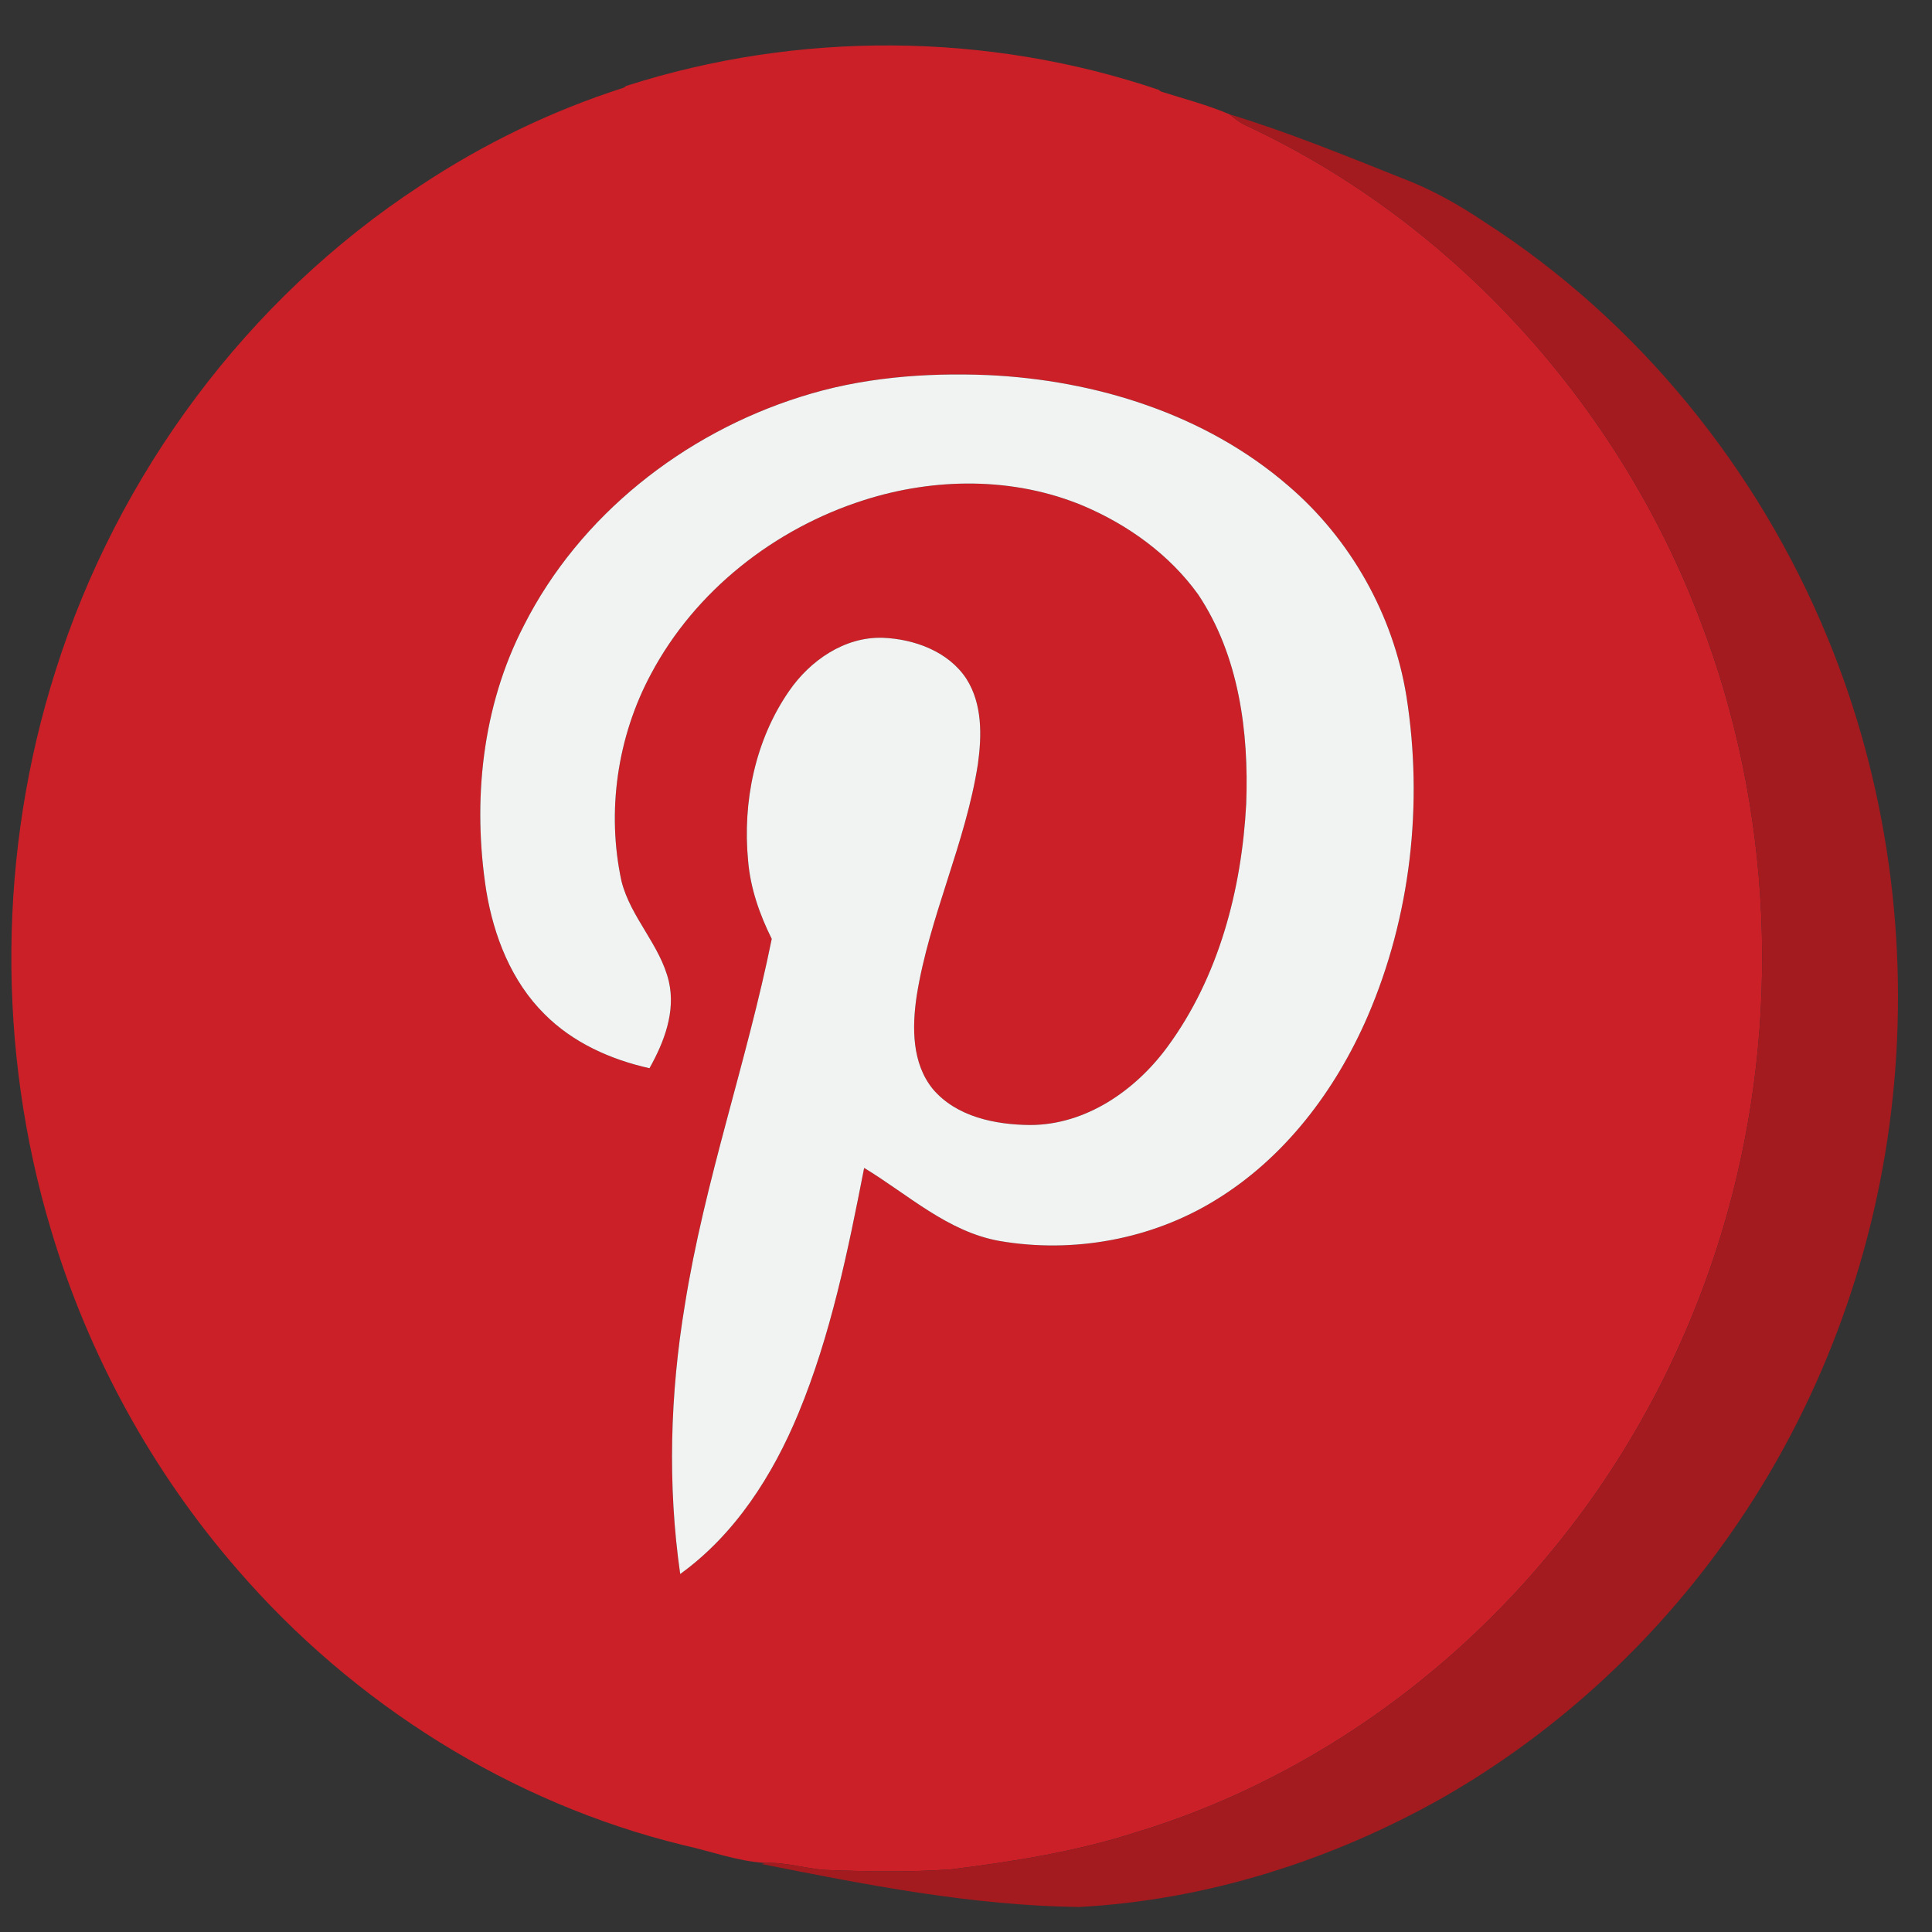
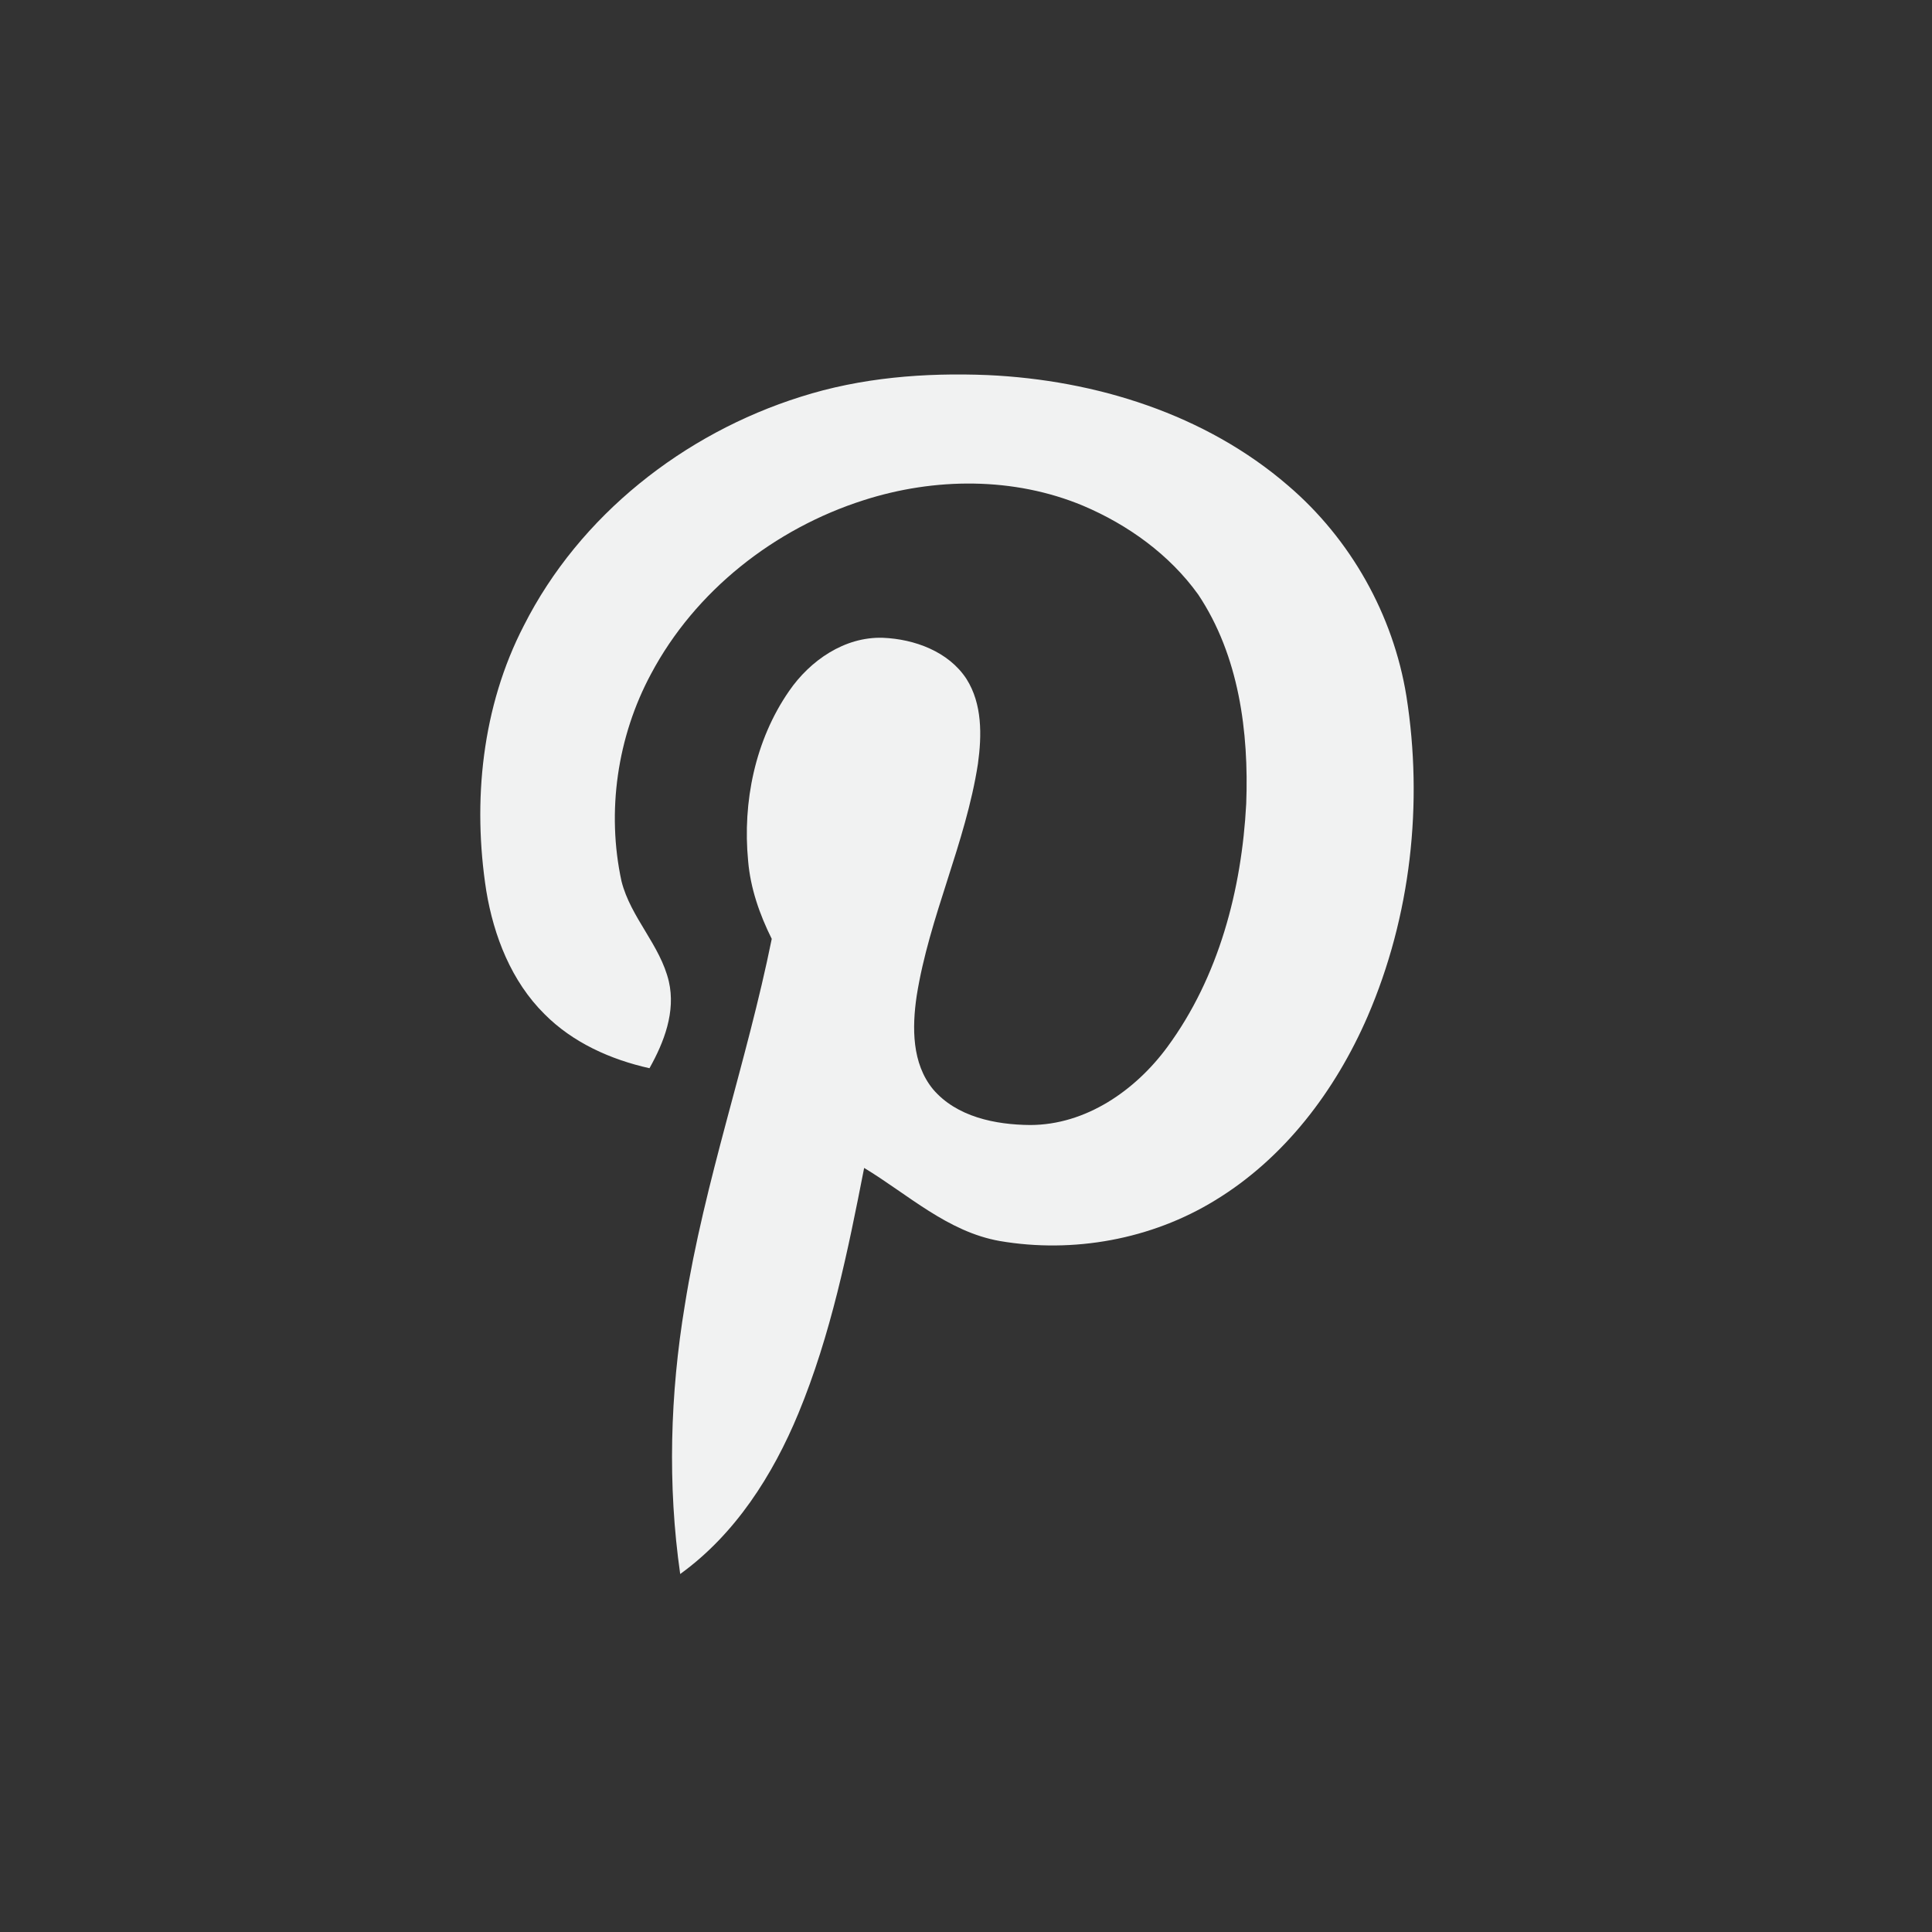
<svg xmlns="http://www.w3.org/2000/svg" height="512pt" version="1.1" viewBox="0 0 512 512" width="512pt">
  <rect x="0" y="0" width="512" height="512" fill="#333333" stroke="none" />
  <g id="#cb2027ff">
-     <path d=" M 165.95 22.77 C 211.51 8.16 261.69 8.44 307.02 23.79 L 307.69 24.27 C 313.74 26.17 319.99 27.81 325.82 30.28 C 327.11 31.31 328.38 32.41 329.91 33.12 C 385.30 58.81 429.04 107.42 450.58 164.38 C 469.74 214.24 472.14 270.27 457.72 321.67 C 448.70 353.82 433.18 384.18 412.02 410.04 C 383.49 445.18 344.76 472.27 301.36 485.48 C 285.35 490.67 268.67 493.33 252.02 495.40 C 241.38 496.14 230.69 495.99 220.04 495.60 C 214.24 495.50 208.66 493.42 202.85 493.70 C 195.39 493.27 188.29 490.55 181.03 488.97 C 135.31 477.80 93.70 451.55 62.98 416.02 C 40.35 390.03 23.45 359.11 13.57 326.11 C -0.90 278.01 -0.50 225.56 14.74 177.70 C 31.16 125.62 65.55 79.20 111.32 49.25 C 127.99 38.17 146.23 29.34 165.29 23.24 L 165.95 22.77 M 212.17 105.16 C 181.19 114.91 153.58 136.60 138.83 165.78 C 127.71 187.26 125.17 212.39 128.87 236.09 C 130.86 248.09 135.53 260.07 144.30 268.75 C 151.80 276.31 161.84 280.80 172.12 283.09 C 176.00 276.18 179.10 268.11 177.25 260.09 C 174.96 250.41 167.15 243.20 164.71 233.56 C 160.70 215.09 163.58 195.25 172.52 178.61 C 184.22 156.57 205.24 140.10 228.88 132.56 C 247.67 126.53 268.67 126.36 287.02 134.02 C 298.94 139.07 309.94 146.98 317.54 157.56 C 328.34 173.75 330.98 193.95 330.26 213.01 C 329.06 235.73 323.01 258.91 309.37 277.45 C 300.90 288.98 287.76 298.12 273.01 298.14 C 263.81 298.07 253.51 296.00 247.26 288.66 C 241.64 281.82 241.70 272.29 242.92 263.98 C 246.25 242.94 255.91 223.49 259.16 202.43 C 260.20 194.90 260.34 186.58 256.13 179.93 C 251.38 172.65 242.33 169.36 233.96 169.02 C 223.82 168.70 214.68 175.04 209.11 183.14 C 200.11 196.13 196.76 212.55 198.26 228.15 C 198.87 235.40 201.30 242.34 204.52 248.81 C 197.92 281.43 186.70 312.99 181.48 345.91 C 177.58 369.42 176.88 393.52 180.26 417.13 C 194.83 406.61 204.79 390.96 211.58 374.57 C 220.20 353.74 224.70 331.54 229.01 309.51 C 240.63 316.53 251.12 326.44 264.94 328.88 C 284.42 332.21 305.14 328.47 322.03 318.09 C 340.43 306.90 353.93 288.97 362.42 269.39 C 373.88 242.85 377.21 212.98 372.71 184.47 C 369.23 162.95 357.94 142.85 341.36 128.69 C 319.43 109.75 290.36 100.71 261.75 99.40 C 245.07 98.72 228.13 100.06 212.17 105.16 Z" fill="#cb2027" opacity="1.00" />
-   </g>
+     </g>
  <g id="#a31a1fff">
-     <path d=" M 325.82 30.28 C 341.41 35.04 356.56 41.24 371.71 47.28 C 379.35 50.18 386.51 54.20 393.28 58.75 C 433.97 84.88 465.82 124.10 484.21 168.74 C 500.13 207.21 505.98 249.70 501.57 291.07 C 497.39 330.95 483.42 369.80 460.96 403.03 C 440.76 433.00 413.76 458.42 382.37 476.38 C 352.94 493.02 319.80 503.57 285.96 505.37 C 257.58 505.02 229.63 499.51 201.89 493.99 L 202.85 493.70 C 208.66 493.42 214.24 495.50 220.04 495.60 C 230.69 495.99 241.38 496.14 252.02 495.40 C 268.67 493.33 285.35 490.67 301.36 485.48 C 344.76 472.27 383.49 445.18 412.02 410.04 C 433.18 384.18 448.70 353.82 457.72 321.67 C 472.14 270.27 469.74 214.24 450.58 164.38 C 429.04 107.42 385.30 58.81 329.91 33.12 C 328.38 32.41 327.11 31.31 325.82 30.28 Z" fill="#a31a1f" opacity="1.00" />
-   </g>
+     </g>
  <g id="#f1f2f2ff">
    <path d=" M 212.17 105.16 C 228.13 100.06 245.07 98.72 261.75 99.40 C 290.36 100.71 319.43 109.75 341.36 128.69 C 357.94 142.85 369.23 162.95 372.71 184.47 C 377.21 212.98 373.88 242.85 362.42 269.39 C 353.93 288.97 340.43 306.90 322.03 318.09 C 305.14 328.47 284.42 332.21 264.94 328.88 C 251.12 326.44 240.63 316.53 229.01 309.51 C 224.70 331.54 220.20 353.74 211.58 374.57 C 204.79 390.96 194.83 406.61 180.26 417.13 C 176.88 393.52 177.58 369.42 181.48 345.91 C 186.70 312.99 197.92 281.43 204.52 248.81 C 201.30 242.34 198.87 235.40 198.26 228.15 C 196.76 212.55 200.11 196.13 209.11 183.14 C 214.68 175.04 223.82 168.70 233.96 169.02 C 242.33 169.36 251.38 172.65 256.13 179.93 C 260.34 186.58 260.20 194.90 259.16 202.43 C 255.91 223.49 246.25 242.94 242.92 263.98 C 241.70 272.29 241.64 281.82 247.26 288.66 C 253.51 296.00 263.81 298.07 273.01 298.14 C 287.76 298.12 300.90 288.98 309.37 277.45 C 323.01 258.91 329.06 235.73 330.26 213.01 C 330.98 193.95 328.34 173.75 317.54 157.56 C 309.94 146.98 298.94 139.07 287.02 134.02 C 268.67 126.36 247.67 126.53 228.88 132.56 C 205.24 140.10 184.22 156.57 172.52 178.61 C 163.58 195.25 160.70 215.09 164.71 233.56 C 167.15 243.20 174.96 250.41 177.25 260.09 C 179.10 268.11 176.00 276.18 172.12 283.09 C 161.84 280.80 151.80 276.31 144.30 268.75 C 135.53 260.07 130.86 248.09 128.87 236.09 C 125.17 212.39 127.71 187.26 138.83 165.78 C 153.58 136.60 181.19 114.91 212.17 105.16 Z" fill="#f1f2f2" opacity="1.00" />
  </g>
</svg>